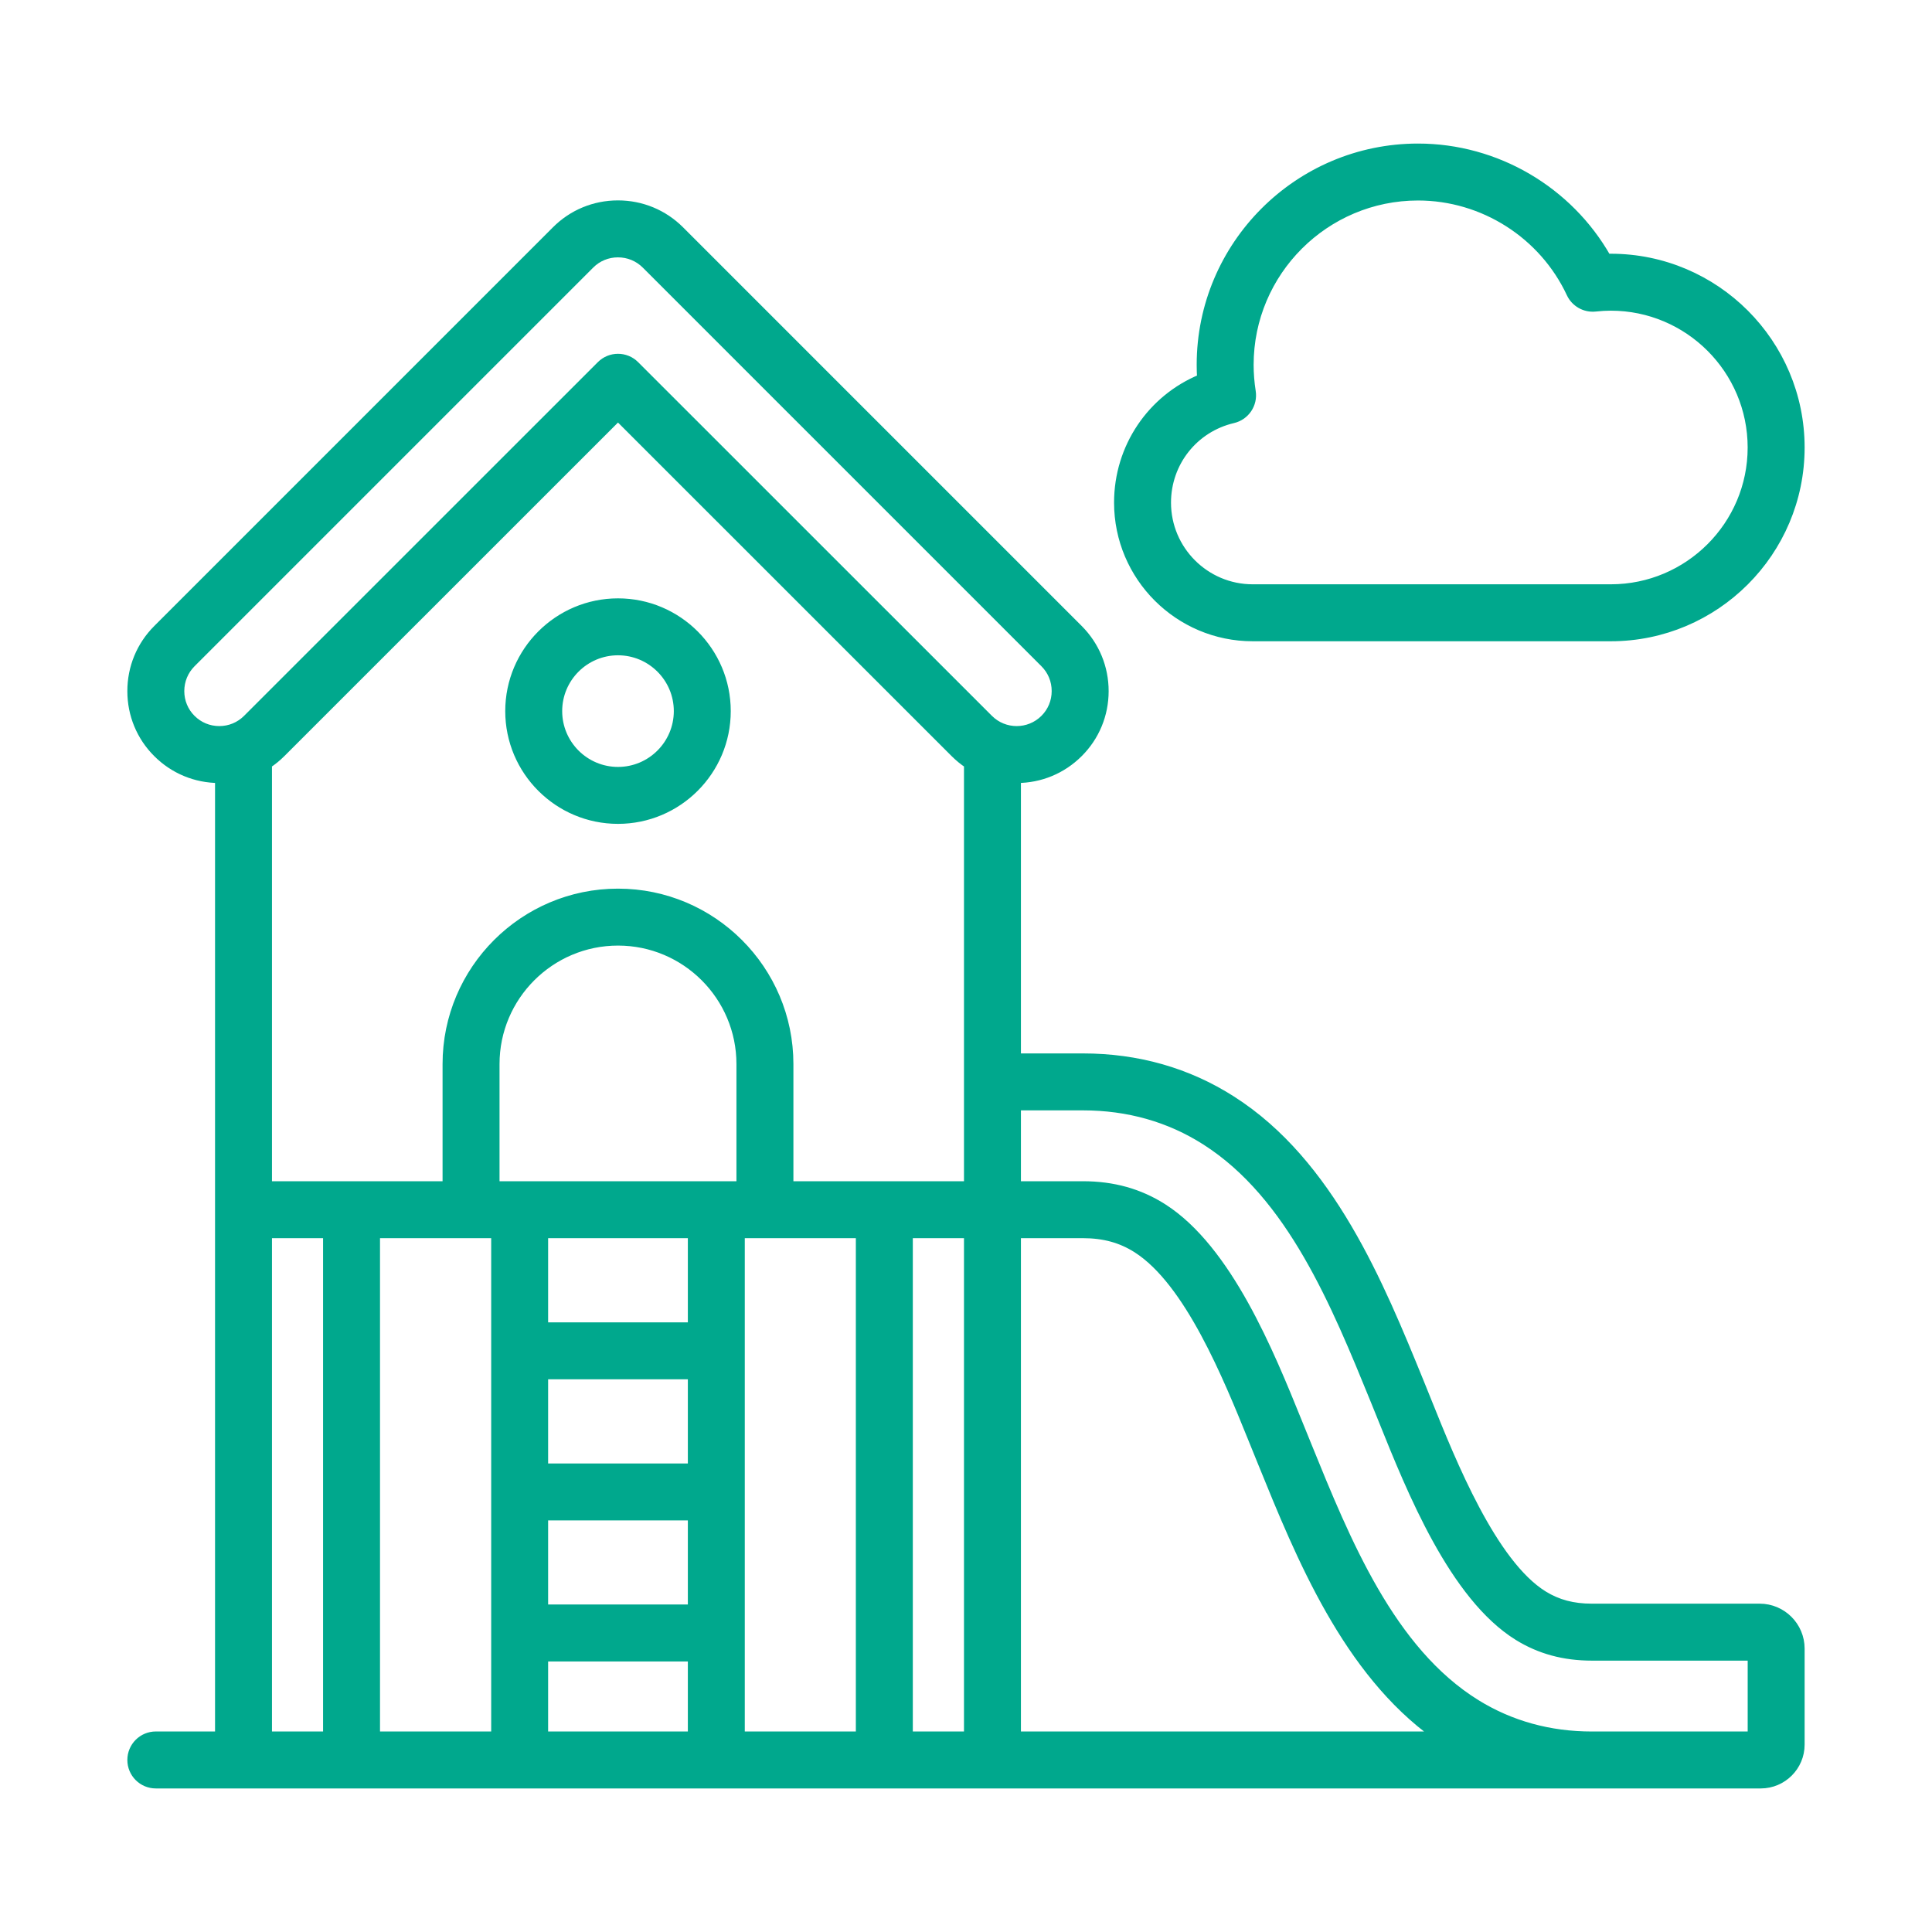
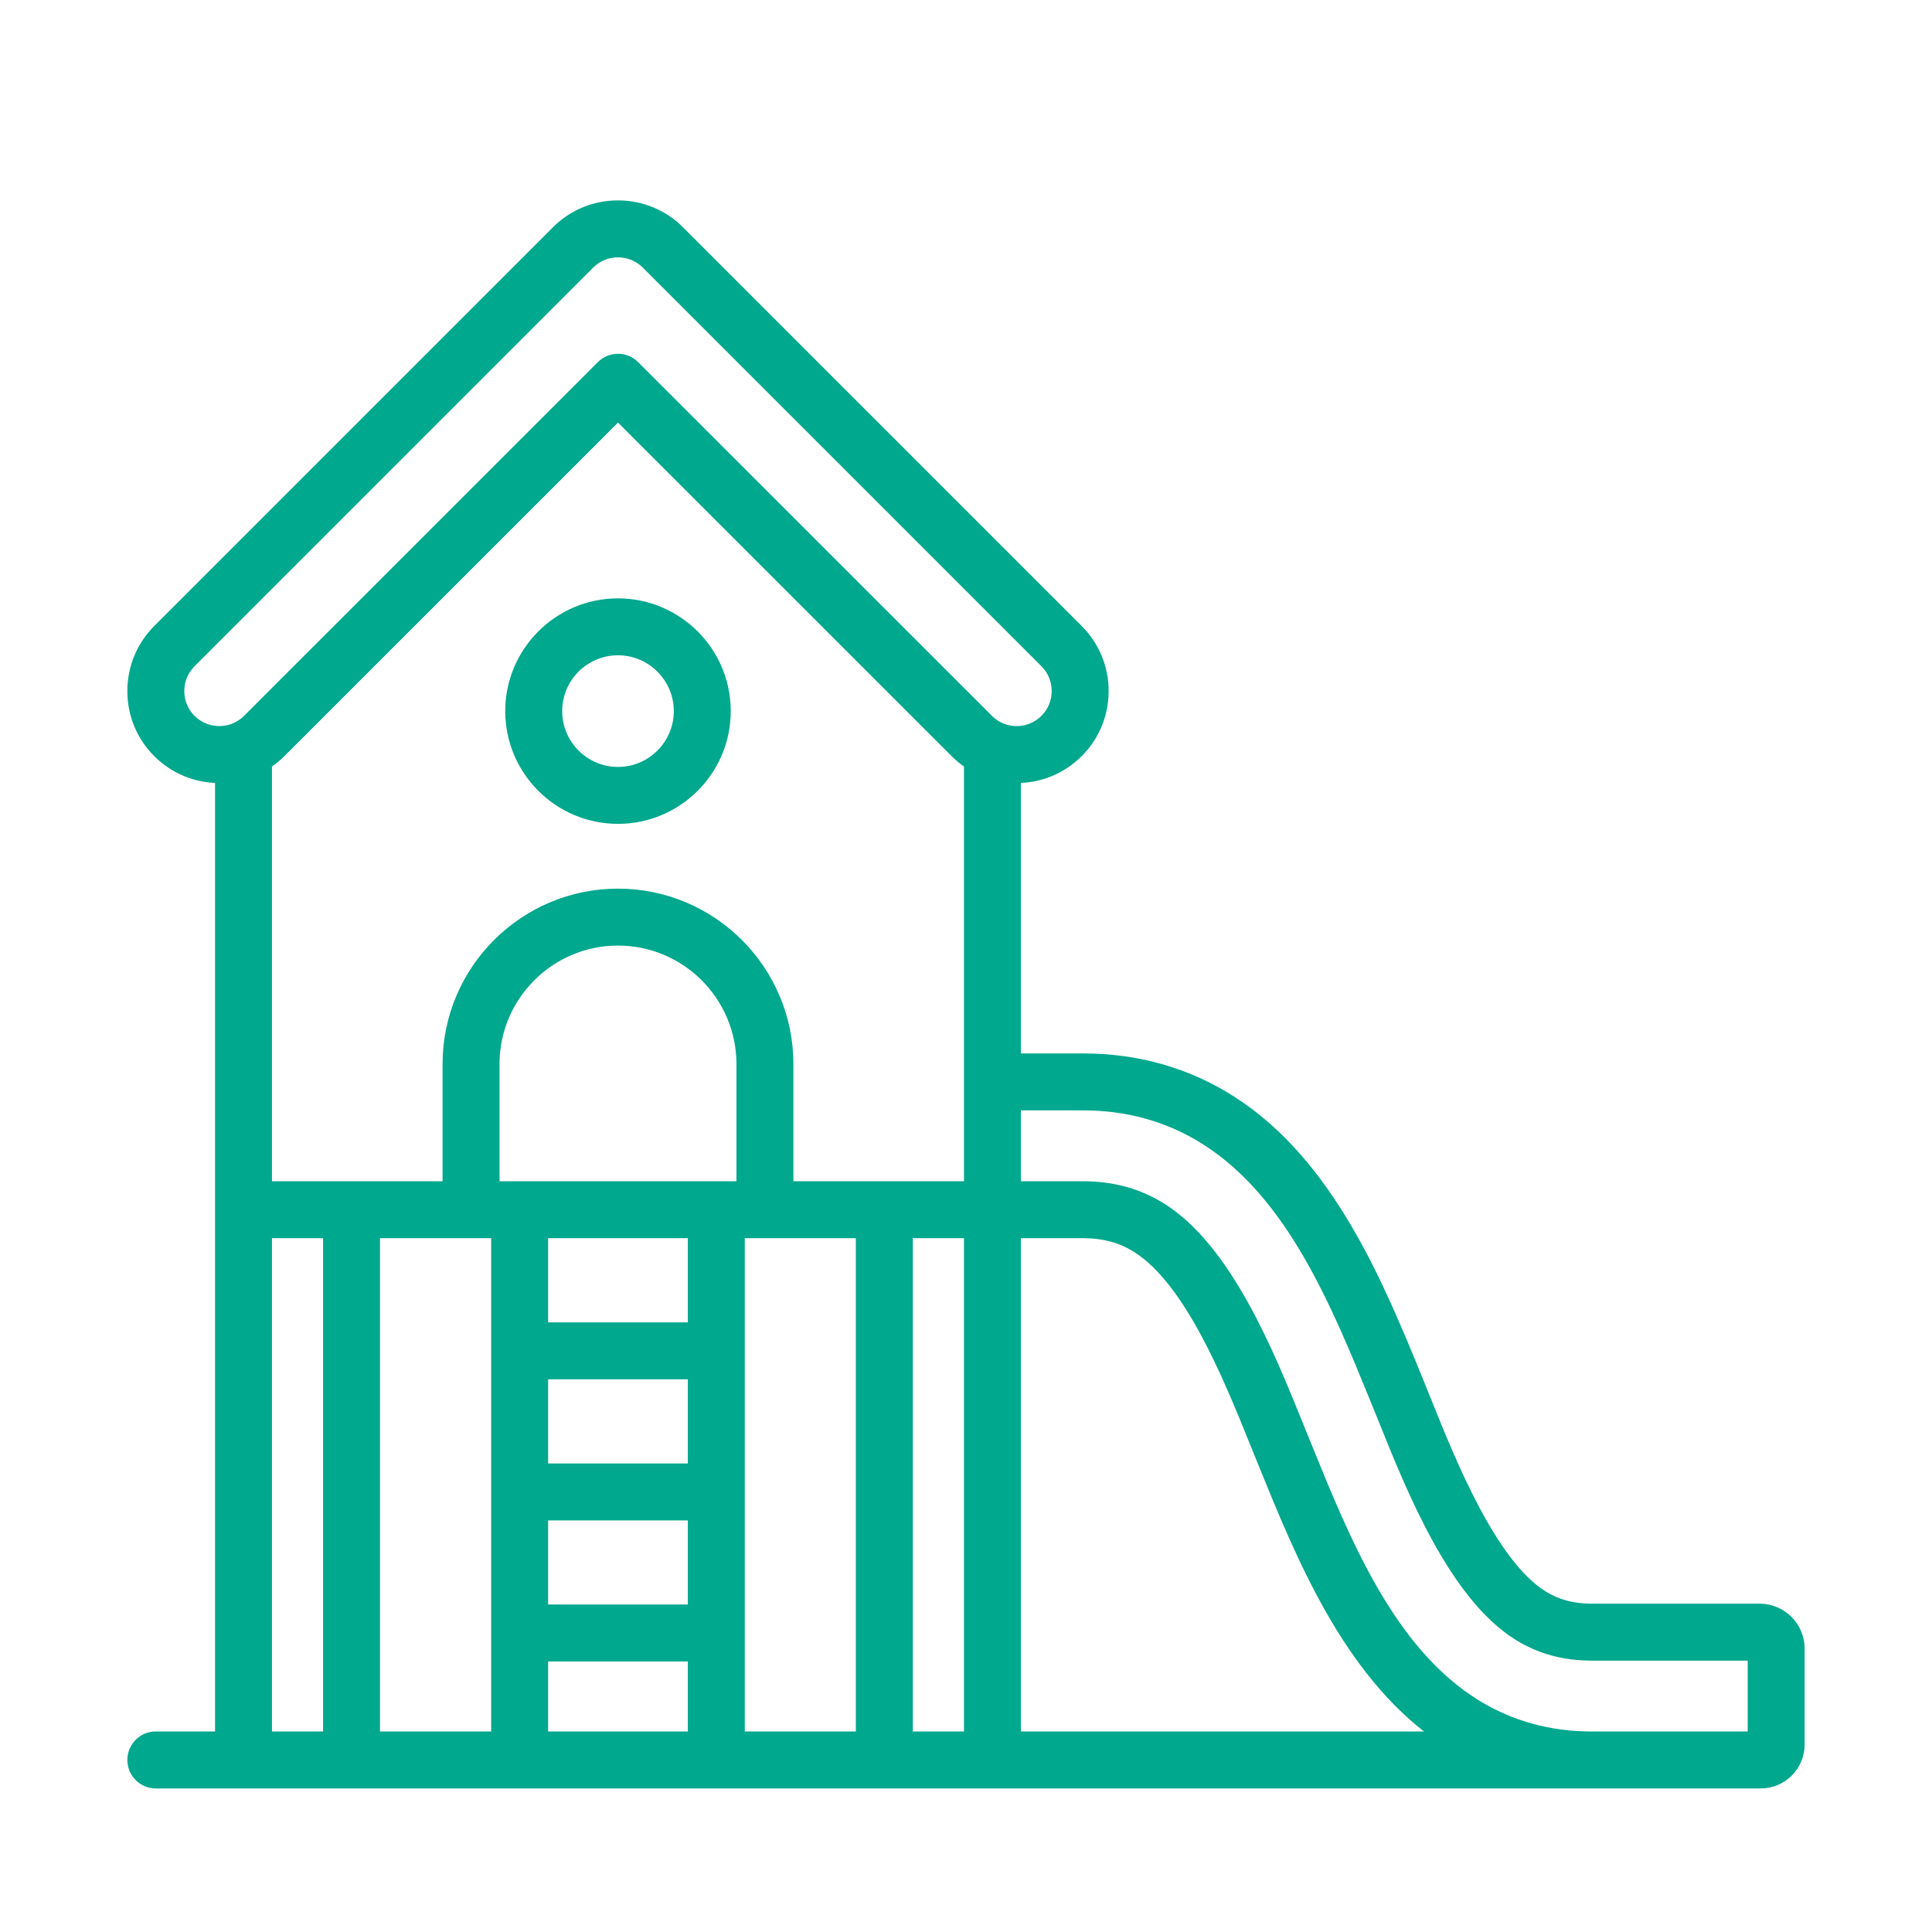
<svg xmlns="http://www.w3.org/2000/svg" width="72" height="72" viewBox="0 0 72 72" fill="none">
  <path d="M65.579 59.914H59.324C58.625 59.914 58.054 59.763 57.527 59.438C55.631 58.264 54.121 54.506 53.218 52.26C53.117 52.008 53.015 51.757 52.913 51.505C51.427 47.863 49.579 43.331 45.908 40.991C44.264 39.94 42.395 39.408 40.354 39.408H37.897V29.031C38.77 29.029 39.59 28.688 40.205 28.073C40.824 27.457 41.165 26.635 41.166 25.758C41.166 24.88 40.826 24.055 40.205 23.434L30.609 13.838C30.253 13.482 29.675 13.483 29.32 13.84C28.965 14.197 28.966 14.774 29.323 15.129L38.918 24.724C39.193 24.999 39.344 25.365 39.343 25.756C39.343 26.145 39.192 26.51 38.918 26.783C38.35 27.351 37.427 27.351 36.859 26.783L23.675 13.602C23.319 13.246 22.742 13.246 22.386 13.602L9.202 26.783C8.928 27.058 8.562 27.209 8.172 27.209H8.17C7.781 27.208 7.417 27.058 7.142 26.782C6.869 26.51 6.718 26.145 6.718 25.756C6.718 25.365 6.869 24.999 7.143 24.724L22.002 9.865C22.274 9.592 22.639 9.441 23.028 9.441H23.029C23.42 9.441 23.786 9.592 24.06 9.866L29.323 15.129C29.678 15.485 30.255 15.485 30.611 15.129C30.967 14.773 30.967 14.196 30.611 13.84L25.349 8.577C24.73 7.959 23.907 7.618 23.029 7.618H23.026C22.15 7.619 21.327 7.96 20.712 8.577L5.855 23.435C5.235 24.055 4.895 24.88 4.896 25.758C4.896 26.635 5.237 27.457 5.853 28.071C6.469 28.688 7.289 29.029 8.164 29.031V45.082V64.677H5.807C5.303 64.677 4.896 65.085 4.896 65.589C4.896 66.092 5.303 66.5 5.807 66.5H65.617C66.436 66.5 67.103 65.835 67.103 65.017V61.438C67.103 60.598 66.419 59.914 65.579 59.914ZM12.19 64.678H9.986V45.993H12.19V64.678ZM18.455 64.678H14.012V45.993H17.555H18.455V64.678ZM25.784 64.678H20.277V61.768H25.784V64.678ZM25.784 59.945H20.277V56.512H25.784V59.945ZM25.784 54.69H20.277V51.253H25.784V54.69ZM25.784 49.43H20.277V45.993H25.784V49.43ZM27.595 44.171H18.466V39.654C18.466 37.137 20.514 35.089 23.031 35.089C25.548 35.089 27.595 37.137 27.595 39.654V44.171ZM32.045 64.678H27.606V45.993H28.507H32.045V64.678ZM29.418 44.171V39.654C29.418 36.132 26.553 33.267 23.031 33.267C19.509 33.267 16.643 36.132 16.643 39.654V44.171H13.101H9.986V28.485C10.166 28.366 10.335 28.228 10.491 28.072L23.031 15.535L35.57 28.072C35.726 28.228 35.895 28.366 36.075 28.486V44.171H32.956H29.418ZM37.897 64.678V58.645C37.897 58.142 37.489 57.734 36.986 57.734C36.483 57.734 36.075 58.142 36.075 58.645V64.678H33.868V45.993H36.075V58.645C36.075 59.149 36.483 59.557 36.986 59.557C37.489 59.557 37.897 59.149 37.897 58.645V45.993H40.354C41.137 45.993 41.776 46.168 42.365 46.543C44.294 47.773 45.731 51.319 46.681 53.665C46.799 53.955 46.916 54.245 47.034 54.535C48.446 58.012 50.185 62.297 53.52 64.678H37.897ZM65.281 64.678H59.324C57.745 64.678 56.297 64.277 55.02 63.488C51.834 61.515 50.181 57.443 48.723 53.85C48.605 53.56 48.488 53.271 48.37 52.981C47.333 50.42 45.765 46.549 43.344 45.006C42.462 44.444 41.484 44.171 40.354 44.171H37.897V41.23H40.354C42.042 41.23 43.58 41.666 44.927 42.527C48.111 44.556 49.765 48.613 51.225 52.193C51.326 52.442 51.427 52.691 51.527 52.94C52.577 55.552 54.163 59.499 56.569 60.988C57.385 61.492 58.286 61.737 59.324 61.737H65.281V64.678Z" fill="#00A88D" />
  <path d="M29.323 15.129C28.966 14.774 28.965 14.197 29.32 13.84C29.675 13.483 30.253 13.482 30.609 13.838L40.205 23.434C40.826 24.055 41.166 24.88 41.166 25.758C41.165 26.635 40.824 27.457 40.205 28.073C39.59 28.688 38.77 29.029 37.897 29.031V39.408H40.354C42.395 39.408 44.264 39.94 45.908 40.991C49.579 43.331 51.427 47.863 52.913 51.505C53.015 51.757 53.117 52.008 53.218 52.26C54.121 54.506 55.631 58.264 57.527 59.438C58.054 59.763 58.625 59.914 59.324 59.914H65.579C66.419 59.914 67.103 60.598 67.103 61.438V65.017C67.103 65.835 66.436 66.5 65.617 66.5H5.807C5.303 66.5 4.896 66.092 4.896 65.589C4.896 65.085 5.303 64.677 5.807 64.677H8.164V45.082V29.031C7.289 29.029 6.469 28.688 5.853 28.071C5.237 27.457 4.896 26.635 4.896 25.758C4.895 24.88 5.235 24.055 5.855 23.435L20.712 8.577C21.327 7.96 22.15 7.619 23.026 7.618H23.029C23.907 7.618 24.73 7.959 25.349 8.577L30.611 13.84C30.967 14.196 30.967 14.773 30.611 15.129C30.255 15.485 29.678 15.485 29.323 15.129ZM29.323 15.129L38.918 24.724C39.193 24.999 39.344 25.365 39.343 25.756C39.343 26.145 39.192 26.51 38.918 26.783C38.35 27.351 37.427 27.351 36.859 26.783L23.675 13.602C23.319 13.246 22.742 13.246 22.386 13.602L9.202 26.783C8.928 27.058 8.562 27.209 8.172 27.209H8.17C7.781 27.208 7.417 27.058 7.142 26.782C6.869 26.51 6.718 26.145 6.718 25.756C6.718 25.365 6.869 24.999 7.143 24.724L22.002 9.865C22.274 9.592 22.639 9.441 23.028 9.441H23.029C23.42 9.441 23.786 9.592 24.06 9.866L29.323 15.129ZM37.897 58.645V64.678H53.52C50.185 62.297 48.446 58.012 47.034 54.535C46.916 54.245 46.799 53.955 46.681 53.665C45.731 51.319 44.294 47.773 42.365 46.543C41.776 46.168 41.137 45.993 40.354 45.993H37.897V58.645ZM37.897 58.645C37.897 58.142 37.489 57.734 36.986 57.734C36.483 57.734 36.075 58.142 36.075 58.645M37.897 58.645C37.897 59.149 37.489 59.557 36.986 59.557C36.483 59.557 36.075 59.149 36.075 58.645M36.075 58.645V64.678H33.868V45.993H36.075V58.645ZM12.19 64.678H9.986V45.993H12.19V64.678ZM18.455 64.678H14.012V45.993H17.555H18.455V64.678ZM25.784 64.678H20.277V61.768H25.784V64.678ZM25.784 59.945H20.277V56.512H25.784V59.945ZM25.784 54.69H20.277V51.253H25.784V54.69ZM25.784 49.43H20.277V45.993H25.784V49.43ZM27.595 44.171H18.466V39.654C18.466 37.137 20.514 35.089 23.031 35.089C25.548 35.089 27.595 37.137 27.595 39.654V44.171ZM32.045 64.678H27.606V45.993H28.507H32.045V64.678ZM29.418 44.171V39.654C29.418 36.132 26.553 33.267 23.031 33.267C19.509 33.267 16.643 36.132 16.643 39.654V44.171H13.101H9.986V28.485C10.166 28.366 10.335 28.228 10.491 28.072L23.031 15.535L35.57 28.072C35.726 28.228 35.895 28.366 36.075 28.486V44.171H32.956H29.418ZM65.281 64.678H59.324C57.745 64.678 56.297 64.277 55.02 63.488C51.834 61.515 50.181 57.443 48.723 53.85C48.605 53.56 48.488 53.271 48.37 52.981C47.333 50.42 45.765 46.549 43.344 45.006C42.462 44.444 41.484 44.171 40.354 44.171H37.897V41.23H40.354C42.042 41.23 43.58 41.666 44.927 42.527C48.111 44.556 49.765 48.613 51.225 52.193C51.326 52.442 51.427 52.691 51.527 52.94C52.577 55.552 54.163 59.499 56.569 60.988C57.385 61.492 58.286 61.737 59.324 61.737H65.281V64.678Z" stroke="#00A88D" stroke-width="0.3" />
-   <path d="M46.684 23.748H60.03C63.93 23.748 67.103 20.576 67.103 16.678C67.103 12.778 63.93 9.606 60.03 9.606C59.984 9.606 59.938 9.606 59.891 9.607C58.465 7.093 55.765 5.5 52.846 5.5C48.38 5.5 44.747 9.132 44.747 13.596C44.747 13.761 44.752 13.927 44.762 14.094C42.906 14.857 41.668 16.664 41.668 18.731C41.668 21.497 43.918 23.748 46.684 23.748V23.748ZM45.955 15.62C46.42 15.511 46.722 15.062 46.648 14.591C46.596 14.26 46.569 13.925 46.569 13.596C46.569 10.137 49.385 7.322 52.846 7.322C55.272 7.322 57.503 8.743 58.529 10.94C58.694 11.293 59.066 11.502 59.453 11.461C59.657 11.439 59.846 11.428 60.03 11.428C62.925 11.428 65.28 13.783 65.28 16.678C65.28 19.571 62.925 21.925 60.03 21.925H46.684C44.923 21.925 43.49 20.492 43.49 18.731C43.49 17.238 44.504 15.959 45.955 15.62V15.62Z" fill="#00A88D" stroke="#00A88D" stroke-width="0.3" />
  <path d="M23.031 22.449C20.796 22.449 18.979 24.267 18.979 26.501C18.979 28.736 20.796 30.553 23.031 30.553C25.265 30.553 27.083 28.736 27.083 26.501C27.083 24.267 25.265 22.449 23.031 22.449ZM23.031 28.731C21.801 28.731 20.801 27.731 20.801 26.501C20.801 25.271 21.801 24.271 23.031 24.271C24.26 24.271 25.261 25.271 25.261 26.501C25.261 27.731 24.26 28.731 23.031 28.731Z" fill="#00A88D" stroke="#00A88D" stroke-width="0.3" />
</svg>